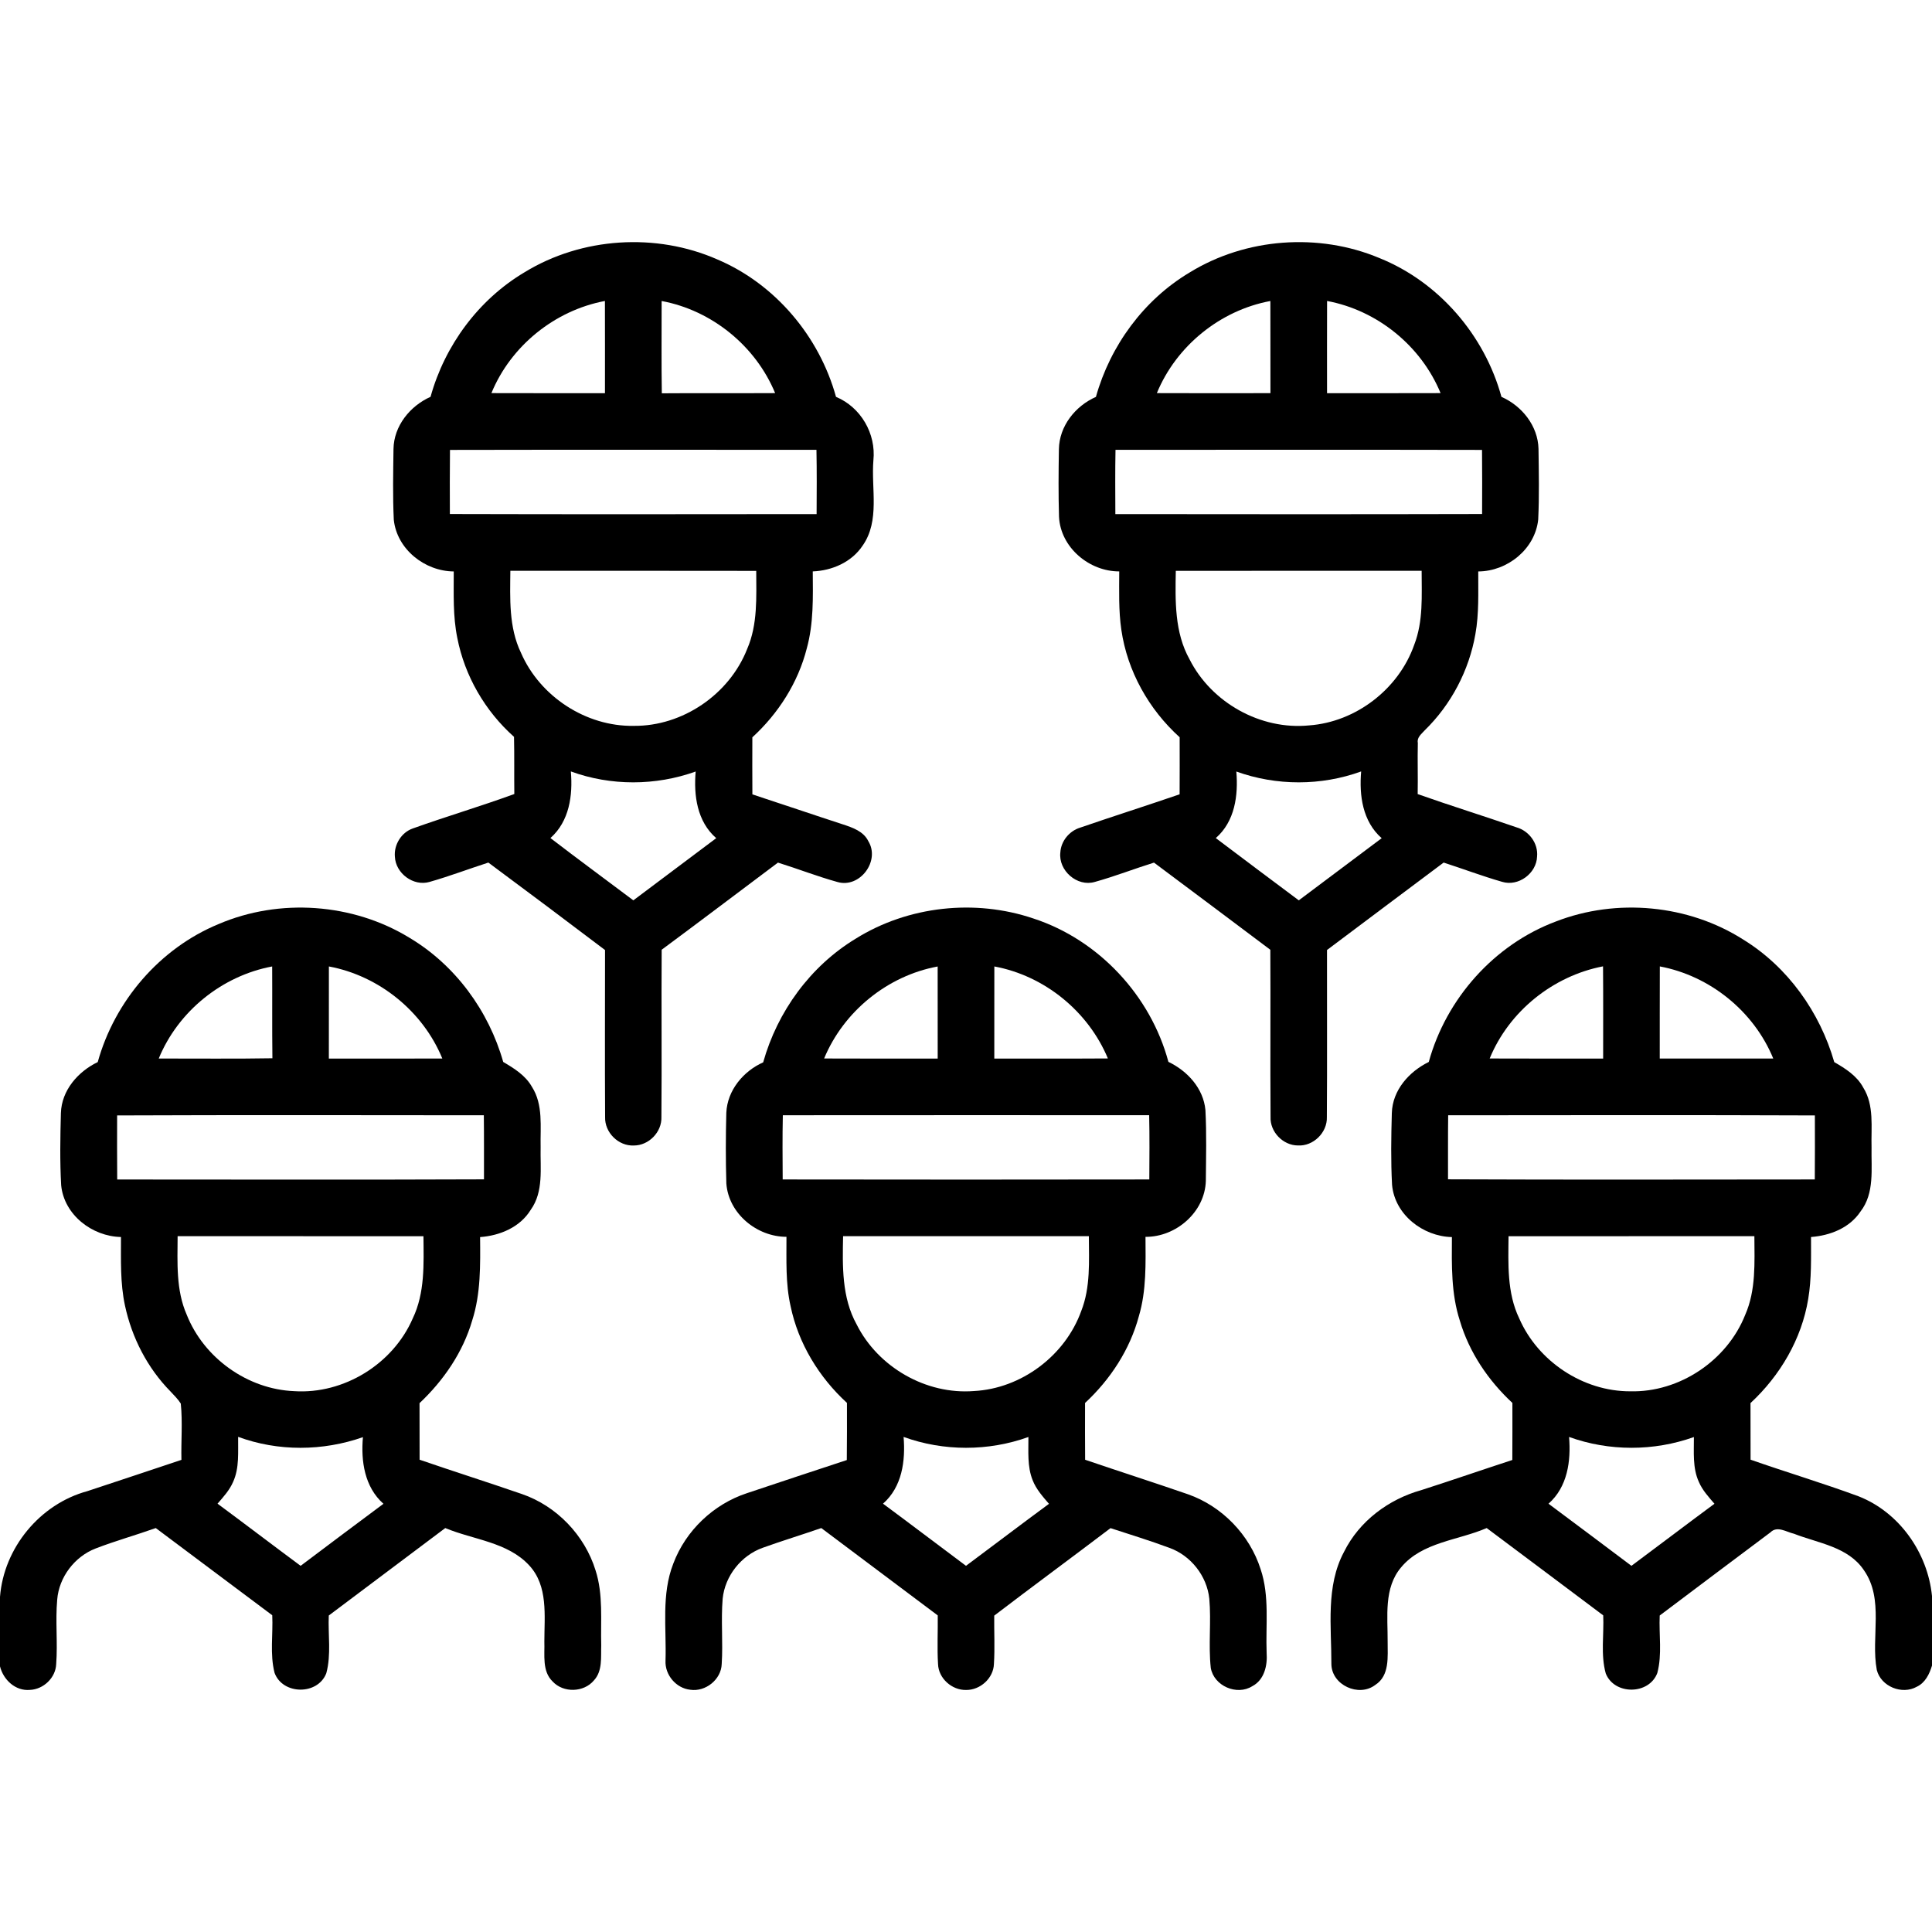
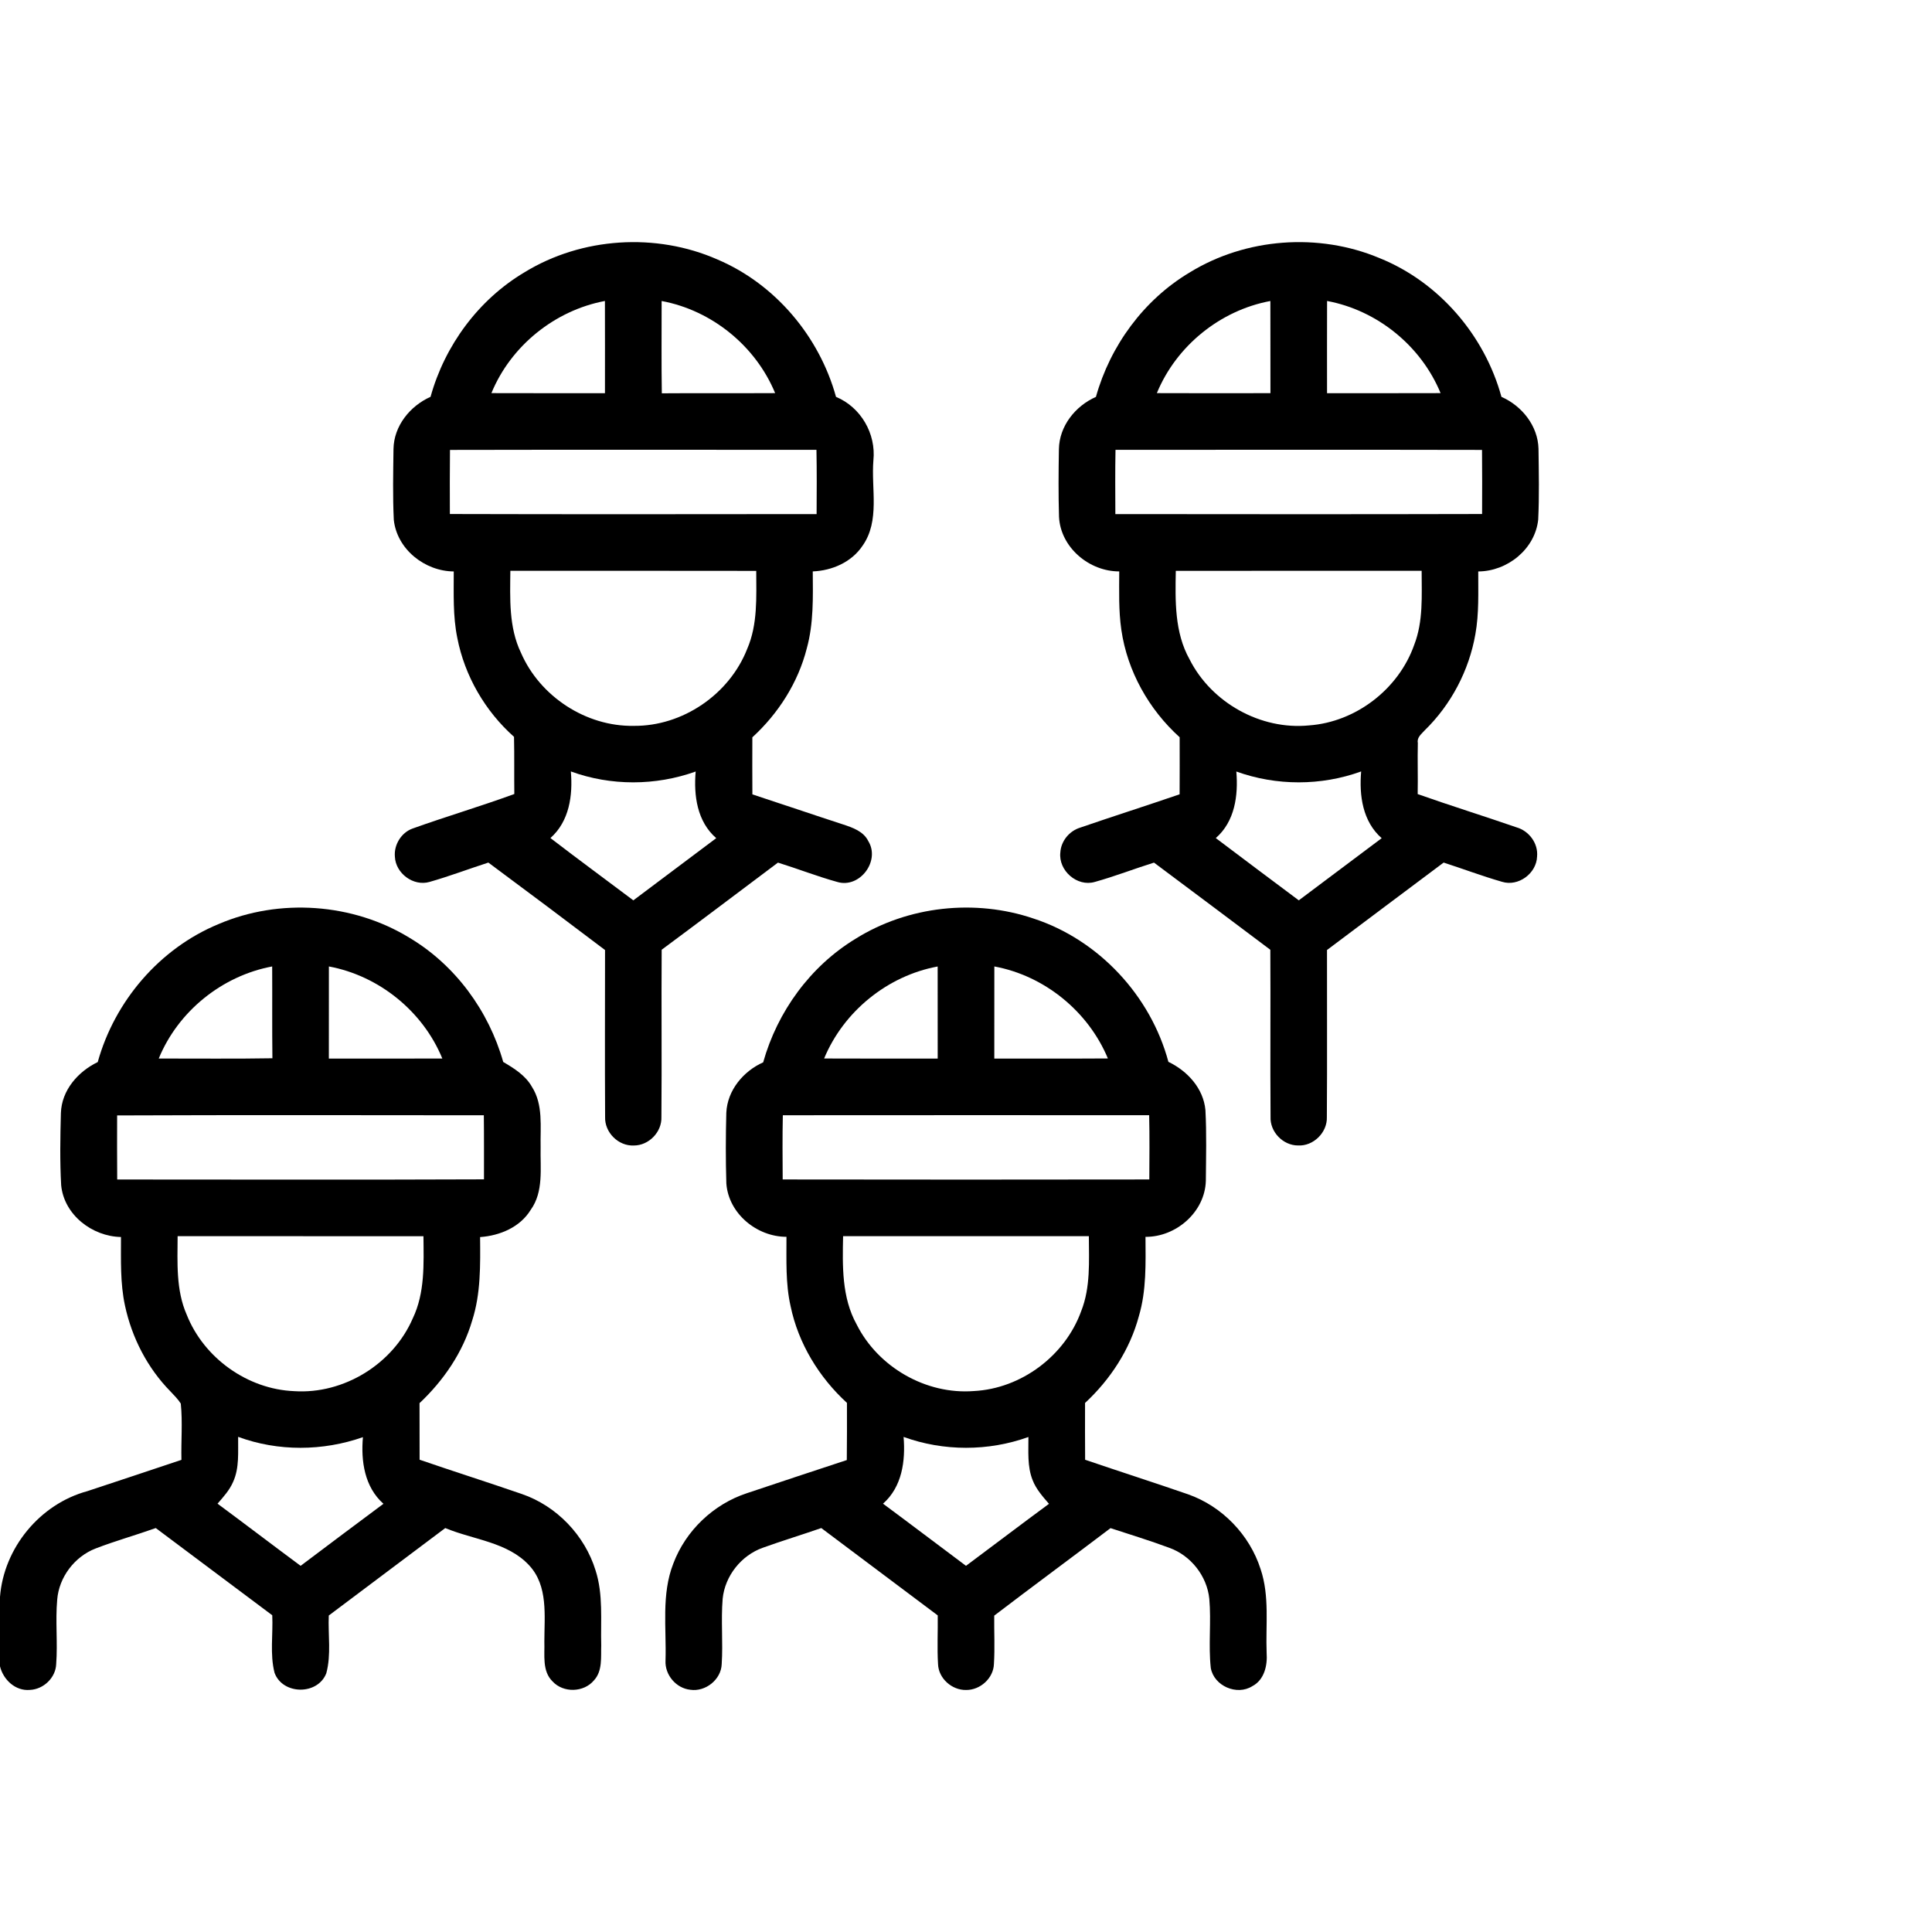
<svg xmlns="http://www.w3.org/2000/svg" width="512pt" height="512pt" viewBox="0 0 512 512" version="1.1">
  <g id="#000000ff">
    <path fill="#000000" opacity="1.00" d=" M 139.00 72.16 C 154.17 62.86 173.87 61.60 190.14 68.77 C 205.46 75.28 217.14 89.18 221.55 105.17 C 228.13 107.92 232.19 114.91 231.46 122.00 C 230.84 129.51 233.25 138.01 228.59 144.62 C 225.67 148.99 220.52 151.22 215.39 151.43 C 215.44 158.25 215.64 165.19 213.81 171.82 C 211.50 180.91 206.27 189.09 199.38 195.40 C 199.36 200.44 199.36 205.48 199.39 210.52 C 207.41 213.14 215.38 215.87 223.40 218.48 C 225.95 219.32 228.83 220.30 230.10 222.89 C 233.35 228.15 227.85 235.50 221.90 233.73 C 216.59 232.26 211.44 230.24 206.17 228.60 C 195.90 236.29 185.67 244.05 175.35 251.69 C 175.25 266.47 175.41 281.25 175.28 296.02 C 175.43 300.00 171.94 303.58 167.97 303.57 C 163.88 303.76 160.22 300.11 160.36 296.03 C 160.27 281.28 160.34 266.52 160.34 251.77 C 150.07 243.98 139.76 236.27 129.42 228.59 C 124.22 230.27 119.09 232.22 113.83 233.72 C 109.55 234.96 104.85 231.45 104.65 227.04 C 104.36 223.88 106.35 220.62 109.37 219.56 C 118.29 216.36 127.40 213.68 136.30 210.42 C 136.24 205.37 136.33 200.32 136.22 195.27 C 128.56 188.45 123.15 179.14 121.19 169.06 C 120.00 163.27 120.26 157.32 120.25 151.44 C 112.57 151.38 105.20 145.57 104.36 137.76 C 104.06 131.51 104.20 125.24 104.28 118.98 C 104.38 112.87 108.66 107.59 114.10 105.16 C 117.87 91.54 126.82 79.40 139.00 72.16 M 130.23 104.18 C 140.26 104.22 150.29 104.19 160.32 104.20 C 160.32 96.05 160.34 87.91 160.31 79.76 C 147.02 82.26 135.37 91.66 130.23 104.18 M 175.34 79.77 C 175.35 87.92 175.26 96.08 175.39 104.23 C 185.40 104.15 195.41 104.24 205.42 104.18 C 200.25 91.67 188.64 82.24 175.34 79.77 M 119.25 119.23 C 119.18 124.90 119.21 130.56 119.22 136.22 C 151.62 136.31 184.02 136.27 216.41 136.24 C 216.44 130.56 216.48 124.88 216.37 119.21 C 184.00 119.21 151.62 119.16 119.25 119.23 M 135.25 151.27 C 135.18 158.57 134.80 166.22 138.06 172.99 C 143.08 184.58 155.31 192.58 167.96 192.36 C 180.90 192.48 193.28 184.01 198.00 172.00 C 200.84 165.47 200.42 158.23 200.41 151.29 C 178.69 151.24 156.97 151.28 135.25 151.27 M 151.28 204.44 C 151.83 210.78 150.89 217.65 145.87 222.09 C 153.13 227.67 160.52 233.09 167.84 238.60 C 175.17 233.12 182.48 227.60 189.81 222.12 C 184.73 217.71 183.81 210.80 184.36 204.46 C 173.75 208.27 161.89 208.31 151.28 204.44 Z" />
    <path fill="#000000" opacity="1.00" d=" M 315.25 72.22 C 330.15 63.04 349.46 61.62 365.59 68.40 C 381.34 74.75 393.43 88.85 397.90 105.17 C 403.35 107.58 407.58 112.87 407.72 118.96 C 407.80 125.20 407.94 131.46 407.64 137.70 C 406.81 145.53 399.47 151.41 391.75 151.44 C 391.73 156.99 391.98 162.59 390.99 168.07 C 389.31 177.68 384.56 186.73 377.57 193.54 C 376.73 194.50 375.45 195.40 375.74 196.88 C 375.63 201.40 375.79 205.92 375.70 210.44 C 384.38 213.51 393.18 216.24 401.88 219.25 C 405.21 220.19 407.68 223.50 407.34 227.00 C 407.18 231.47 402.38 235.02 398.07 233.69 C 392.84 232.19 387.75 230.26 382.58 228.59 C 372.25 236.28 361.98 244.05 351.67 251.76 C 351.64 266.52 351.74 281.28 351.63 296.03 C 351.78 300.13 348.05 303.80 343.95 303.56 C 339.99 303.54 336.53 299.94 336.71 295.98 C 336.60 281.22 336.74 266.46 336.65 251.70 C 326.39 243.98 316.11 236.29 305.82 228.60 C 300.57 230.24 295.43 232.25 290.14 233.72 C 285.45 235.10 280.46 230.71 281.00 225.92 C 281.17 222.90 283.37 220.23 286.23 219.34 C 295.00 216.32 303.84 213.51 312.61 210.50 C 312.64 205.46 312.63 200.42 312.62 195.38 C 304.45 188.00 298.75 177.85 297.17 166.92 C 296.42 161.79 296.60 156.59 296.61 151.43 C 288.65 151.45 281.06 145.09 280.65 136.97 C 280.47 131.00 280.52 125.03 280.62 119.06 C 280.71 112.93 284.96 107.60 290.43 105.18 C 294.23 91.61 303.10 79.47 315.25 72.22 M 306.58 104.18 C 316.61 104.22 326.65 104.21 336.68 104.19 C 336.66 96.05 336.69 87.91 336.66 79.77 C 323.37 82.24 311.73 91.66 306.58 104.18 M 351.69 79.76 C 351.66 87.90 351.68 96.05 351.68 104.20 C 361.71 104.19 371.74 104.22 381.77 104.18 C 376.61 91.67 365.00 82.23 351.69 79.76 M 295.62 119.21 C 295.51 124.88 295.56 130.56 295.58 136.24 C 327.98 136.28 360.38 136.30 392.77 136.22 C 392.79 130.56 392.81 124.90 392.75 119.23 C 360.37 119.16 328.00 119.21 295.62 119.21 M 311.60 151.28 C 311.45 159.21 311.25 167.60 315.25 174.74 C 321.05 186.22 334.08 193.51 346.91 192.24 C 359.32 191.35 370.66 182.61 374.78 170.89 C 377.21 164.64 376.75 157.83 376.75 151.27 C 355.03 151.28 333.31 151.25 311.60 151.28 M 327.64 204.46 C 328.18 210.79 327.26 217.69 322.20 222.10 C 329.50 227.64 336.86 233.10 344.19 238.60 C 351.52 233.13 358.83 227.61 366.16 222.13 C 361.10 217.69 360.17 210.80 360.72 204.44 C 350.11 208.29 338.25 208.29 327.64 204.46 Z" />
    <path fill="#000000" opacity="1.00" d=" M 57.87 244.91 C 74.05 237.96 93.51 239.33 108.53 248.53 C 120.67 255.77 129.52 267.89 133.36 281.43 C 136.26 283.13 139.26 285.00 140.96 288.01 C 144.01 292.76 143.15 298.64 143.27 303.99 C 143.14 309.57 144.12 315.79 140.64 320.63 C 137.80 325.25 132.47 327.46 127.23 327.84 C 127.29 335.23 127.43 342.80 125.14 349.93 C 122.67 358.39 117.55 365.85 111.18 371.85 C 111.19 376.85 111.19 381.84 111.20 386.84 C 120.21 389.94 129.29 392.82 138.30 395.93 C 147.52 399.10 154.96 406.86 157.83 416.17 C 159.90 422.58 159.15 429.40 159.33 436.03 C 159.22 439.15 159.72 442.82 157.40 445.32 C 154.71 448.54 149.30 448.69 146.45 445.61 C 143.61 442.86 144.39 438.57 144.26 435.02 C 144.26 428.20 145.31 420.30 140.25 414.85 C 134.53 408.64 125.44 408.06 118.00 404.95 C 107.71 412.67 97.41 420.39 87.13 428.13 C 86.91 433.21 87.82 438.47 86.47 443.44 C 84.20 449.28 74.92 449.19 72.76 443.32 C 71.49 438.36 72.39 433.13 72.15 428.06 C 61.86 420.36 51.57 412.65 41.28 404.95 C 36.00 406.83 30.59 408.34 25.35 410.36 C 19.78 412.50 15.63 417.96 15.16 423.92 C 14.65 429.60 15.32 435.31 14.89 441.00 C 14.76 444.62 11.52 447.70 7.93 447.84 C 4.10 448.19 0.88 445.17 0.00 441.60 L 0.00 423.19 C 1.01 410.20 10.57 398.59 23.15 395.17 C 31.47 392.44 39.77 389.64 48.08 386.88 C 47.96 381.91 48.42 376.91 47.91 371.96 C 47.17 370.77 46.14 369.80 45.20 368.77 C 39.08 362.56 34.94 354.50 33.12 345.99 C 31.83 340.02 32.07 333.88 32.06 327.82 C 24.41 327.67 16.97 321.94 16.21 314.10 C 15.85 307.73 15.97 301.33 16.14 294.96 C 16.33 288.94 20.66 283.99 25.90 281.46 C 30.39 265.30 42.31 251.35 57.87 244.91 M 42.07 280.52 C 52.11 280.50 62.15 280.63 72.19 280.45 C 72.09 272.34 72.18 264.23 72.13 256.12 C 58.85 258.60 47.20 268.00 42.07 280.52 M 87.16 256.12 C 87.14 264.26 87.14 272.40 87.15 280.54 C 97.17 280.52 107.20 280.56 117.22 280.52 C 112.08 268.00 100.44 258.59 87.16 256.12 M 31.04 295.60 C 31.03 301.26 31.01 306.91 31.06 312.58 C 63.46 312.59 95.86 312.67 128.26 312.54 C 128.25 306.88 128.29 301.22 128.22 295.56 C 95.83 295.53 63.43 295.47 31.04 295.60 M 47.07 327.60 C 47.04 334.58 46.60 341.88 49.49 348.43 C 54.05 359.91 65.62 368.18 77.98 368.67 C 91.12 369.53 104.16 361.46 109.38 349.40 C 112.64 342.62 112.29 334.93 112.22 327.61 C 90.50 327.59 68.79 327.60 47.07 327.60 M 63.11 380.78 C 63.05 384.76 63.48 388.97 61.78 392.71 C 60.84 394.91 59.20 396.70 57.65 398.49 C 65.02 403.94 72.30 409.50 79.67 414.96 C 86.98 409.47 94.27 403.96 101.62 398.52 C 96.60 394.06 95.62 387.21 96.18 380.86 C 85.55 384.59 73.71 384.69 63.11 380.78 Z" />
    <path fill="#000000" opacity="1.00" d=" M 226.77 248.76 C 240.65 240.09 258.41 238.17 273.89 243.42 C 291.18 249.07 304.94 263.87 309.64 281.40 C 314.67 283.81 318.91 288.41 319.45 294.16 C 319.78 300.41 319.61 306.68 319.56 312.94 C 319.32 321.20 311.69 327.83 303.57 327.78 C 303.60 334.80 303.84 341.96 301.82 348.77 C 299.45 357.65 294.25 365.58 287.55 371.80 C 287.54 376.81 287.53 381.83 287.57 386.85 C 296.65 389.95 305.79 392.87 314.86 396.01 C 323.89 399.19 331.19 406.76 334.09 415.89 C 336.48 423.02 335.39 430.64 335.67 438.02 C 335.92 441.34 335.07 445.18 331.88 446.85 C 327.79 449.44 321.71 446.80 320.87 442.03 C 320.21 435.94 321.02 429.79 320.48 423.70 C 319.87 417.67 315.59 412.23 309.89 410.19 C 304.75 408.28 299.50 406.67 294.30 404.97 C 284.06 412.74 273.70 420.36 263.48 428.16 C 263.43 432.43 263.67 436.70 263.40 440.97 C 263.28 444.75 259.77 447.90 256.03 447.86 C 252.27 447.94 248.71 444.80 248.59 440.99 C 248.33 436.70 248.57 432.40 248.51 428.10 C 238.23 420.37 227.93 412.67 217.65 404.95 C 212.50 406.74 207.28 408.32 202.15 410.17 C 196.43 412.20 192.11 417.64 191.51 423.70 C 191.04 429.45 191.63 435.23 191.26 440.99 C 191.12 445.11 186.96 448.41 182.92 447.80 C 179.15 447.40 176.17 443.84 176.37 440.07 C 176.64 431.49 175.22 422.52 178.45 414.32 C 181.73 405.62 189.08 398.63 197.91 395.72 C 206.74 392.79 215.56 389.81 224.41 386.93 C 224.48 381.88 224.45 376.82 224.45 371.78 C 217.04 364.99 211.56 356.02 209.51 346.13 C 208.15 340.11 208.44 333.90 208.42 327.77 C 200.59 327.77 193.09 321.64 192.49 313.65 C 192.30 307.40 192.32 301.14 192.48 294.89 C 192.75 288.96 196.96 283.90 202.25 281.53 C 206.02 268.07 214.77 256.03 226.77 248.76 M 218.40 280.51 C 228.43 280.57 238.46 280.52 248.50 280.53 C 248.49 272.39 248.51 264.26 248.49 256.13 C 235.19 258.59 223.58 268.02 218.40 280.51 M 263.51 256.12 C 263.49 264.26 263.50 272.39 263.50 280.53 C 273.54 280.52 283.57 280.57 293.60 280.50 C 288.40 268.03 276.82 258.58 263.51 256.12 M 207.42 312.57 C 239.80 312.62 272.19 312.62 304.58 312.57 C 304.61 306.89 304.67 301.22 304.54 295.54 C 272.18 295.53 239.82 295.52 207.46 295.55 C 207.33 301.22 207.39 306.90 207.42 312.57 M 227.02 350.99 C 232.70 362.32 245.43 369.64 258.10 368.64 C 270.67 367.99 282.29 359.26 286.54 347.43 C 289.03 341.12 288.58 334.24 288.56 327.60 C 266.85 327.60 245.14 327.60 223.43 327.60 C 223.26 335.50 223.06 343.85 227.02 350.99 M 239.46 380.80 C 239.99 387.15 239.06 394.05 234.01 398.49 C 241.37 403.94 248.66 409.48 256.00 414.96 C 263.34 409.50 270.62 403.95 277.99 398.53 C 276.33 396.60 274.59 394.66 273.66 392.26 C 272.20 388.63 272.57 384.64 272.54 380.82 C 261.92 384.64 250.07 384.64 239.46 380.80 Z" />
-     <path fill="#000000" opacity="1.00" d=" M 412.31 244.21 C 428.41 237.95 447.43 239.71 462.02 249.02 C 473.80 256.28 482.29 268.23 486.10 281.47 C 489.06 283.17 492.10 285.10 493.77 288.20 C 496.74 292.93 495.83 298.74 495.98 304.04 C 495.87 309.76 496.82 316.20 493.06 321.06 C 490.16 325.43 485.00 327.44 479.94 327.82 C 479.93 333.31 480.11 338.84 479.19 344.27 C 477.45 354.88 471.74 364.56 463.90 371.83 C 463.89 376.82 463.90 381.82 463.92 386.83 C 473.43 390.16 483.09 393.05 492.55 396.54 C 503.36 400.79 510.86 411.50 512.00 422.96 L 512.00 441.40 C 511.33 443.64 510.20 445.96 507.96 447.01 C 504.04 449.21 498.48 446.94 497.37 442.56 C 495.74 433.84 499.41 423.85 493.92 416.07 C 489.75 409.90 481.85 408.97 475.43 406.46 C 473.42 406.01 471.00 404.27 469.20 406.08 C 459.40 413.41 449.62 420.77 439.84 428.13 C 439.61 433.19 440.52 438.41 439.21 443.35 C 437.04 449.18 427.83 449.27 425.54 443.48 C 424.16 438.49 425.10 433.20 424.87 428.09 C 414.59 420.36 404.29 412.66 393.99 404.95 C 386.42 408.23 376.91 408.63 371.32 415.35 C 366.67 420.82 367.78 428.40 367.74 435.02 C 367.72 438.98 368.34 444.06 364.45 446.53 C 360.10 449.85 352.91 446.57 352.83 441.02 C 352.86 431.09 351.29 420.39 356.18 411.26 C 360.21 403.12 367.99 397.32 376.65 394.90 C 384.72 392.31 392.73 389.54 400.78 386.91 C 400.81 381.87 400.81 376.83 400.80 371.79 C 394.41 365.85 389.35 358.39 386.87 349.98 C 384.55 342.84 384.72 335.25 384.77 327.84 C 377.08 327.67 369.62 321.89 368.91 314.00 C 368.57 307.67 368.67 301.30 368.85 294.97 C 369.02 288.91 373.41 283.99 378.64 281.43 C 383.25 264.65 395.97 250.33 412.31 244.21 M 394.78 280.51 C 404.80 280.56 414.82 280.52 424.85 280.54 C 424.85 272.39 424.89 264.24 424.82 256.09 C 411.56 258.64 399.91 268.00 394.78 280.51 M 439.87 256.11 C 439.84 264.25 439.86 272.38 439.85 280.52 C 449.88 280.54 459.90 280.54 469.93 280.52 C 464.79 268.00 453.16 258.60 439.87 256.11 M 383.78 295.56 C 383.71 301.22 383.75 306.88 383.74 312.53 C 416.14 312.67 448.54 312.59 480.94 312.57 C 480.99 306.91 480.97 301.25 480.96 295.60 C 448.56 295.47 416.17 295.53 383.78 295.56 M 399.78 327.61 C 399.71 334.93 399.34 342.61 402.61 349.39 C 407.58 360.80 419.54 368.74 432.02 368.71 C 445.08 369.04 457.70 360.56 462.50 348.44 C 465.38 341.88 464.96 334.59 464.93 327.60 C 443.21 327.60 421.50 327.59 399.78 327.61 M 415.82 380.81 C 416.35 387.16 415.42 394.05 410.37 398.50 C 417.72 403.95 425.02 409.47 432.35 414.96 C 439.70 409.50 446.98 403.95 454.35 398.51 C 452.80 396.71 451.15 394.92 450.21 392.71 C 448.51 388.99 448.93 384.79 448.90 380.83 C 438.28 384.63 426.43 384.64 415.82 380.81 Z" />
  </g>
</svg>